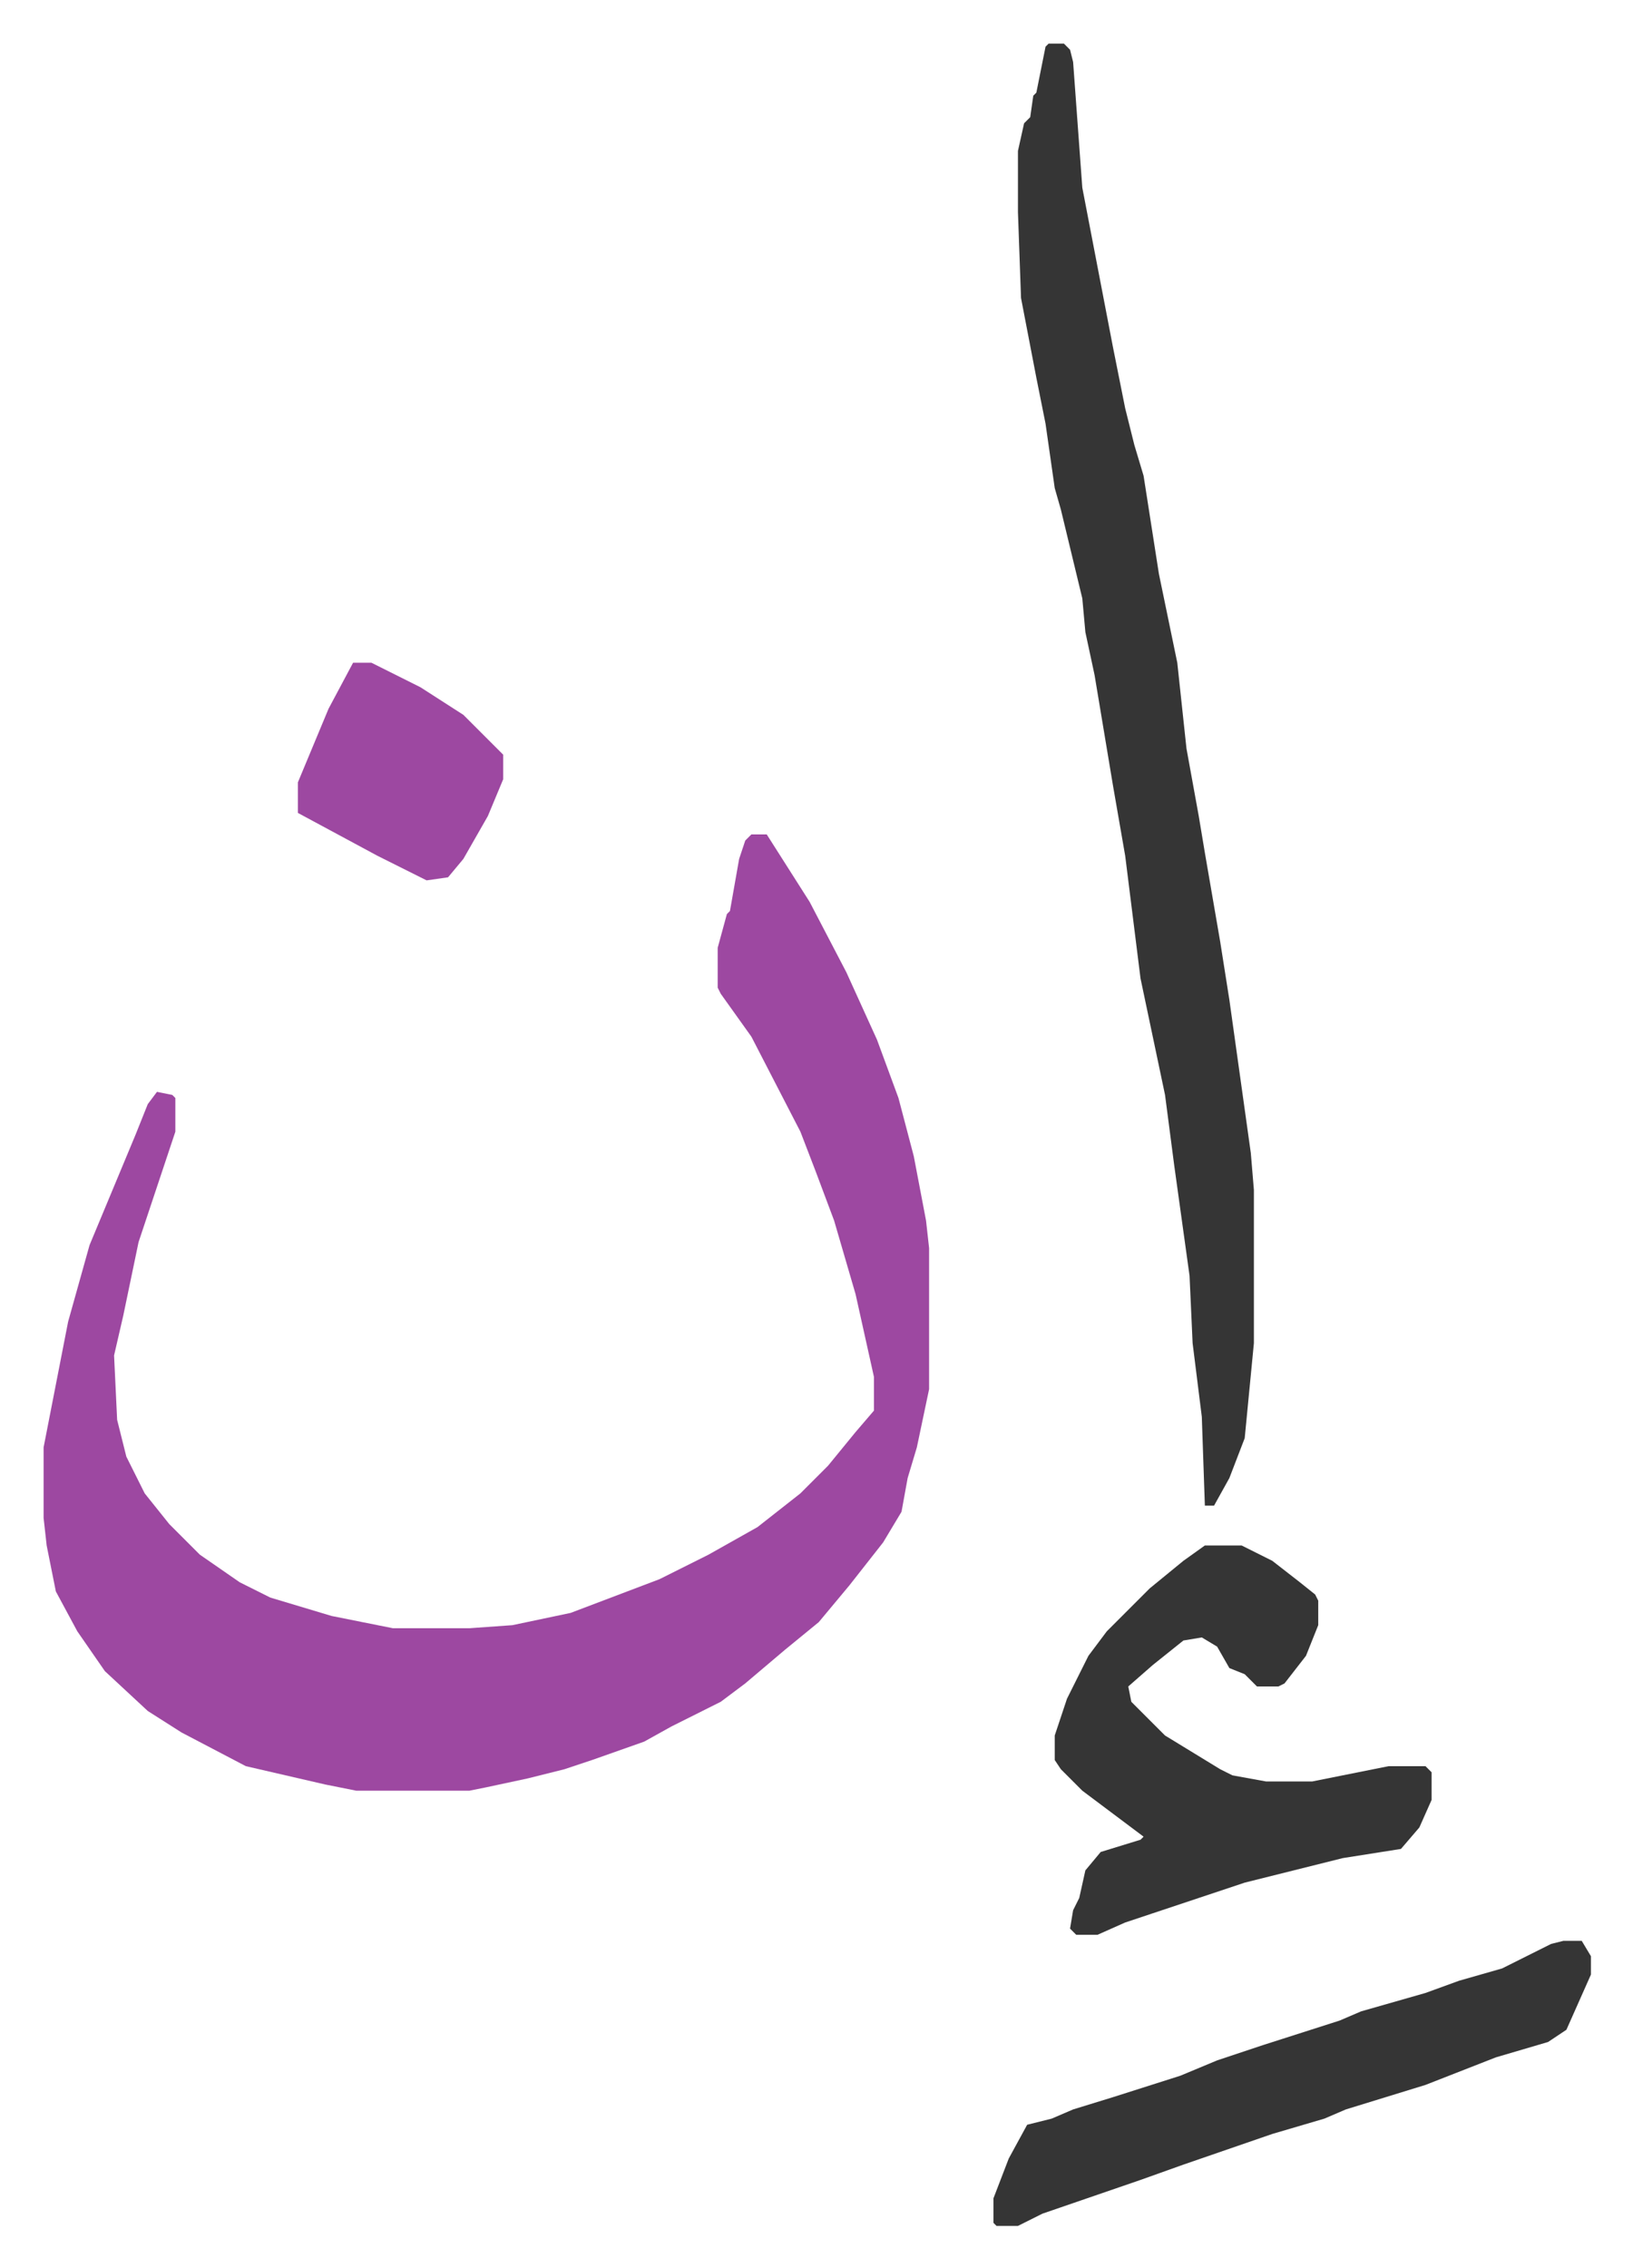
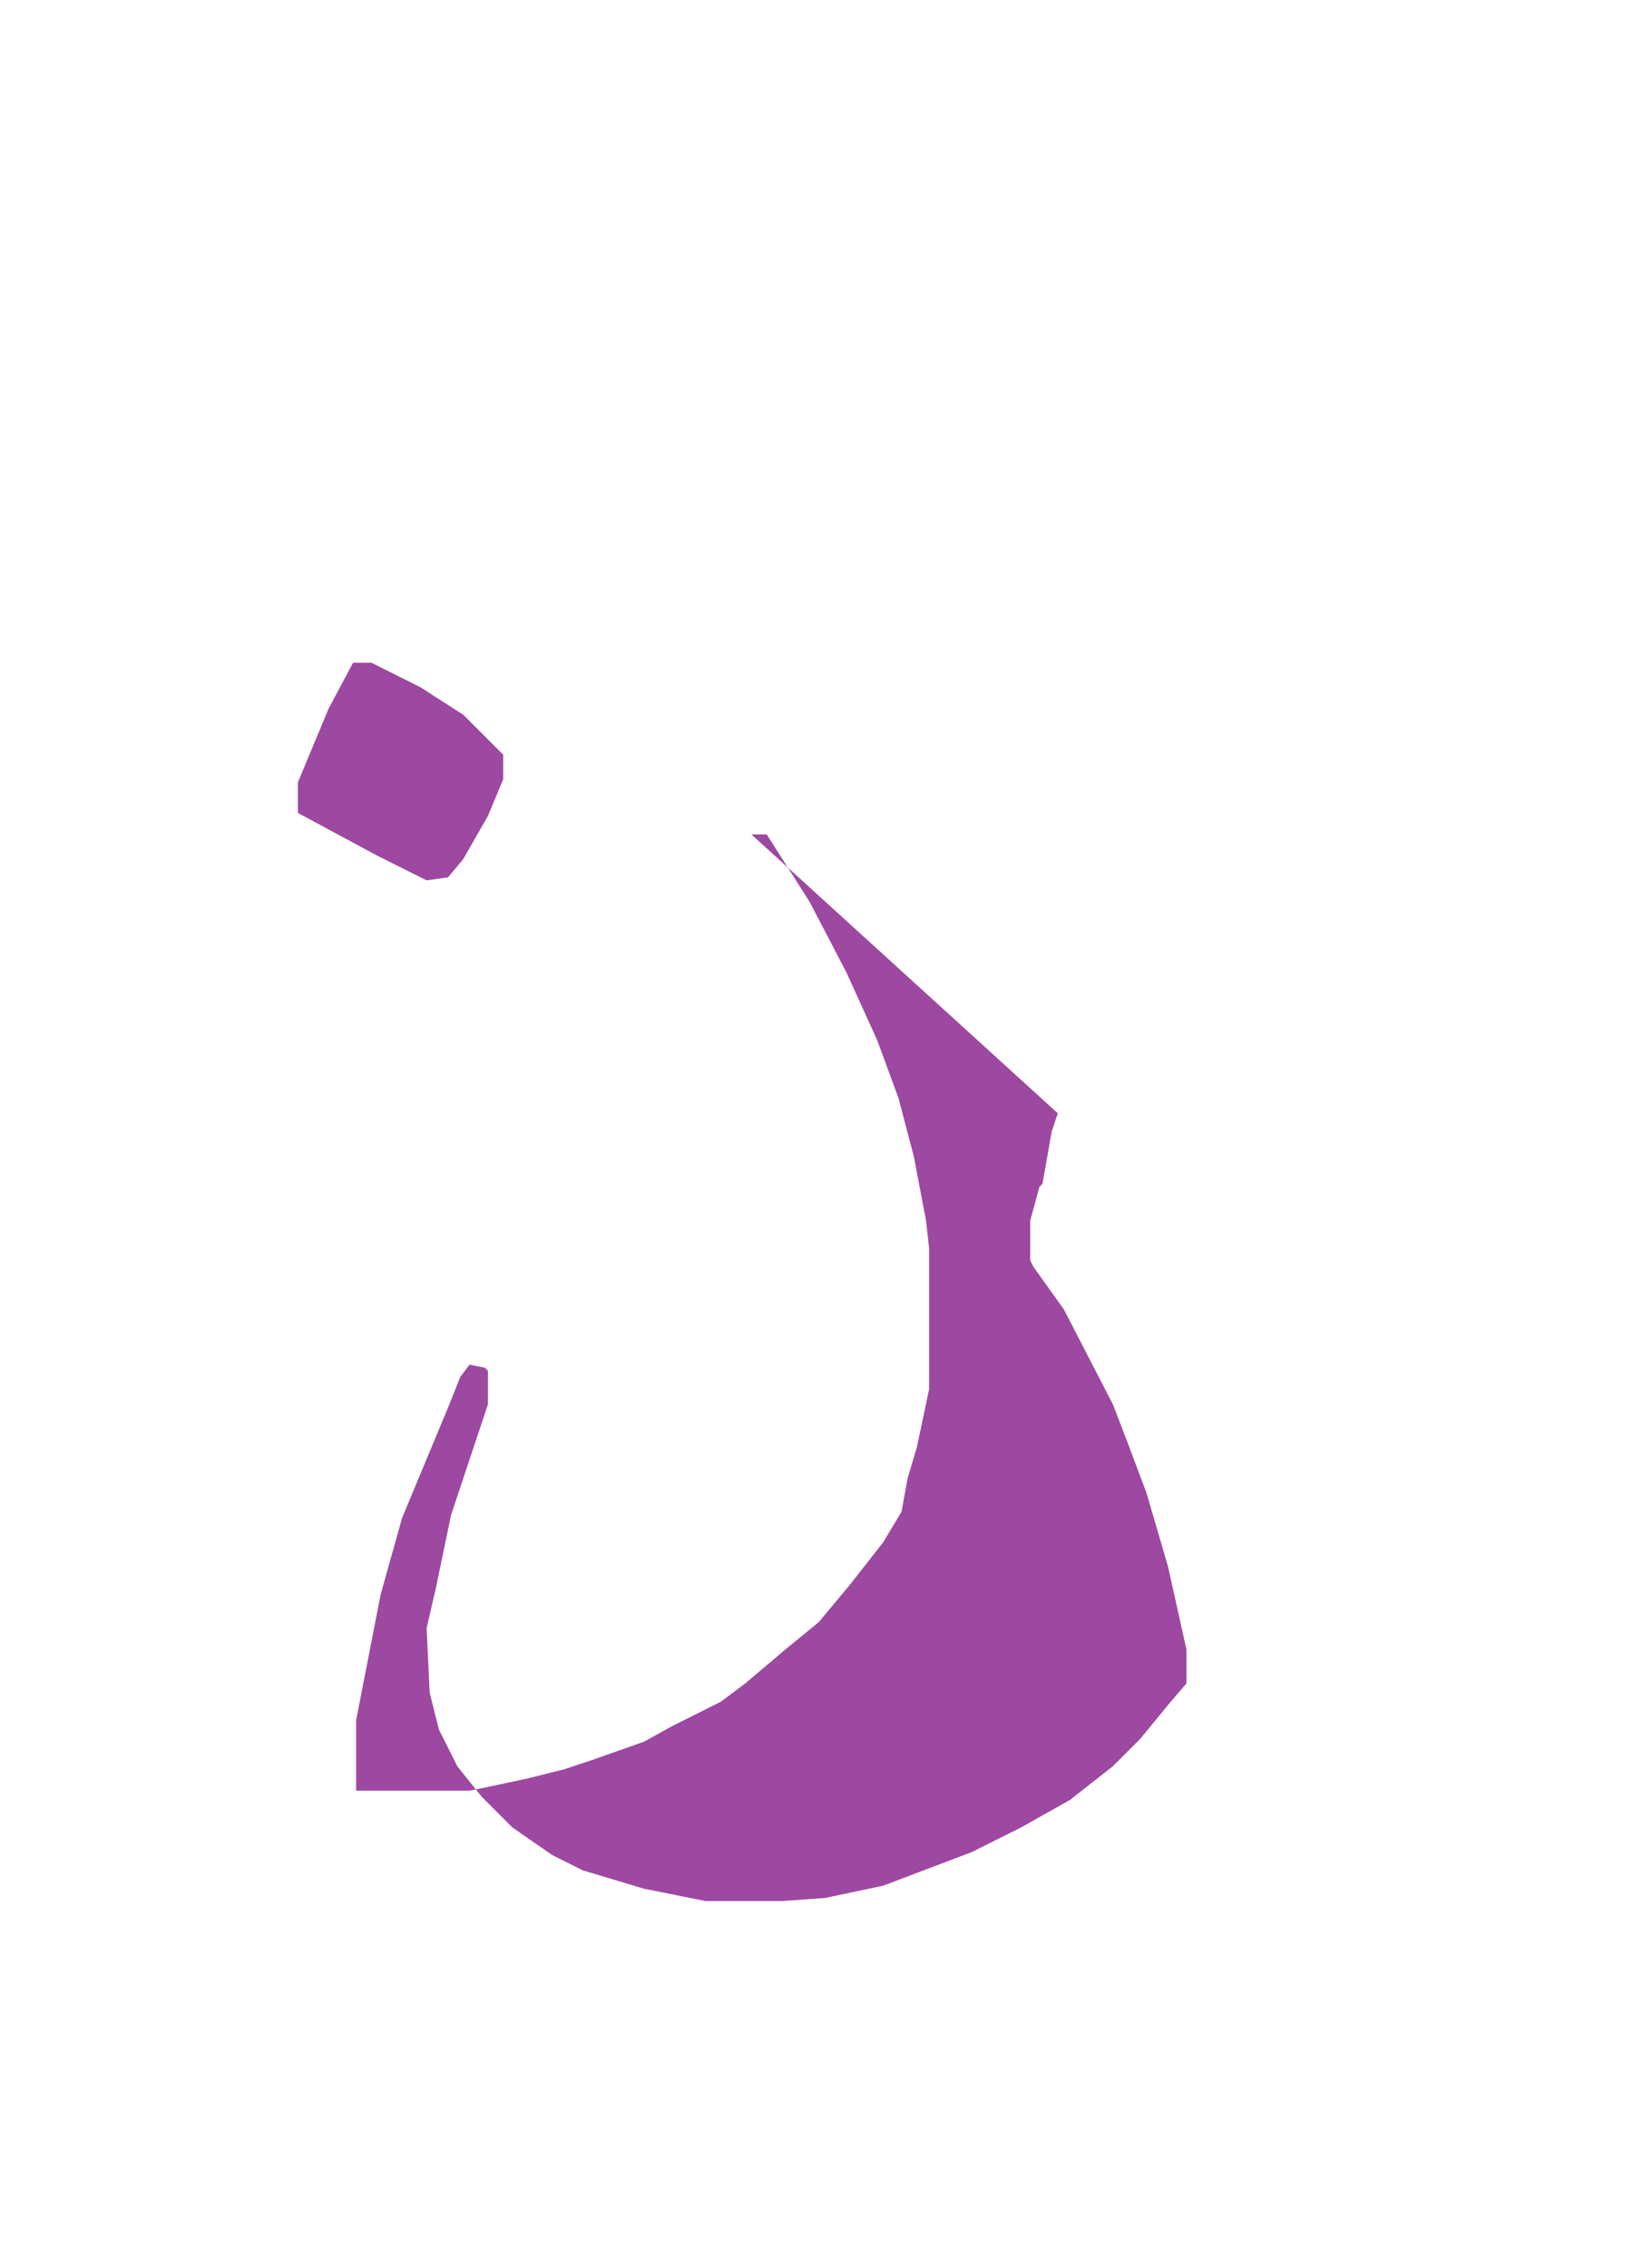
<svg xmlns="http://www.w3.org/2000/svg" role="img" viewBox="-14.23 483.77 532.96 739.96">
-   <path fill="#9d48a1" id="rule_ikhfa" d="M231 756h5l14 22 12 23 10 22 7 19 5 19 4 21 1 9v46l-4 19-3 10-2 11-6 10-11 14-10 12-11 9-13 11-8 6-16 8-9 5-17 6-9 3-12 3-14 3-5 1h-37l-10-2-26-6-21-11-11-7-14-13-9-13-7-13-3-15-1-9v-23l8-41 7-25 15-36 4-10 3-4 5 1 1 1v11l-7 21-5 15-5 24-3 13 1 21 3 12 6 12 8 10 10 10 13 9 10 5 20 6 20 4h25l14-1 19-4 29-11 16-8 16-9 14-11 9-9 9-11 6-7v-11l-6-27-7-24-6-16-5-13-16-31-10-14-1-2v-13l3-11 1-1 3-17 2-6z" />
-   <path fill="#353535" id="rule_normal" d="M328 498h5l2 2 1 4 3 41 10 52 4 20 3 12 3 10 5 32 6 29 3 28 4 22 2 12 5 29 3 19 7 50 1 12v50l-3 31-5 13-5 9h-3l-1-29-3-24-1-22-5-36-3-23-8-38-5-40-4-23-6-36-3-14-1-11-7-29-2-7-3-21-3-15-5-26-1-28v-20l2-9 2-2 1-7 1-1 3-15zm51 490h12l10 5 9 7 5 4 1 2v8l-4 10-7 9-2 1h-7l-4-4-5-2-4-7-5-3-6 1-10 8-8 7 1 5 11 11 18 11 4 2 11 2h15l25-5h12l2 2v9l-4 9-6 7-19 3-32 8-30 10-9 3-9 4h-7l-2-2 1-6 2-4 2-9 5-6 13-4 1-1-20-15-7-7-2-3v-8l4-12 7-14 6-8 14-14 11-9zm117 129h6l3 5v6l-8 18-6 4-17 5-23 9-26 8-7 3-17 5-29 10-14 5-32 11-8 4h-7l-1-1v-8l5-13 6-11 8-2 7-3 13-4 22-7 12-5 15-5 25-8 7-3 21-6 11-4 14-4 10-5 6-3z" />
+   <path fill="#9d48a1" id="rule_ikhfa" d="M231 756h5l14 22 12 23 10 22 7 19 5 19 4 21 1 9v46l-4 19-3 10-2 11-6 10-11 14-10 12-11 9-13 11-8 6-16 8-9 5-17 6-9 3-12 3-14 3-5 1h-37v-23l8-41 7-25 15-36 4-10 3-4 5 1 1 1v11l-7 21-5 15-5 24-3 13 1 21 3 12 6 12 8 10 10 10 13 9 10 5 20 6 20 4h25l14-1 19-4 29-11 16-8 16-9 14-11 9-9 9-11 6-7v-11l-6-27-7-24-6-16-5-13-16-31-10-14-1-2v-13l3-11 1-1 3-17 2-6z" />
  <path fill="#9d48a1" id="rule_ikhfa" d="M101 700h6l16 8 14 9 13 13v8l-5 12-8 14-5 6-7 1-16-8-26-14v-10l10-24z" />
</svg>